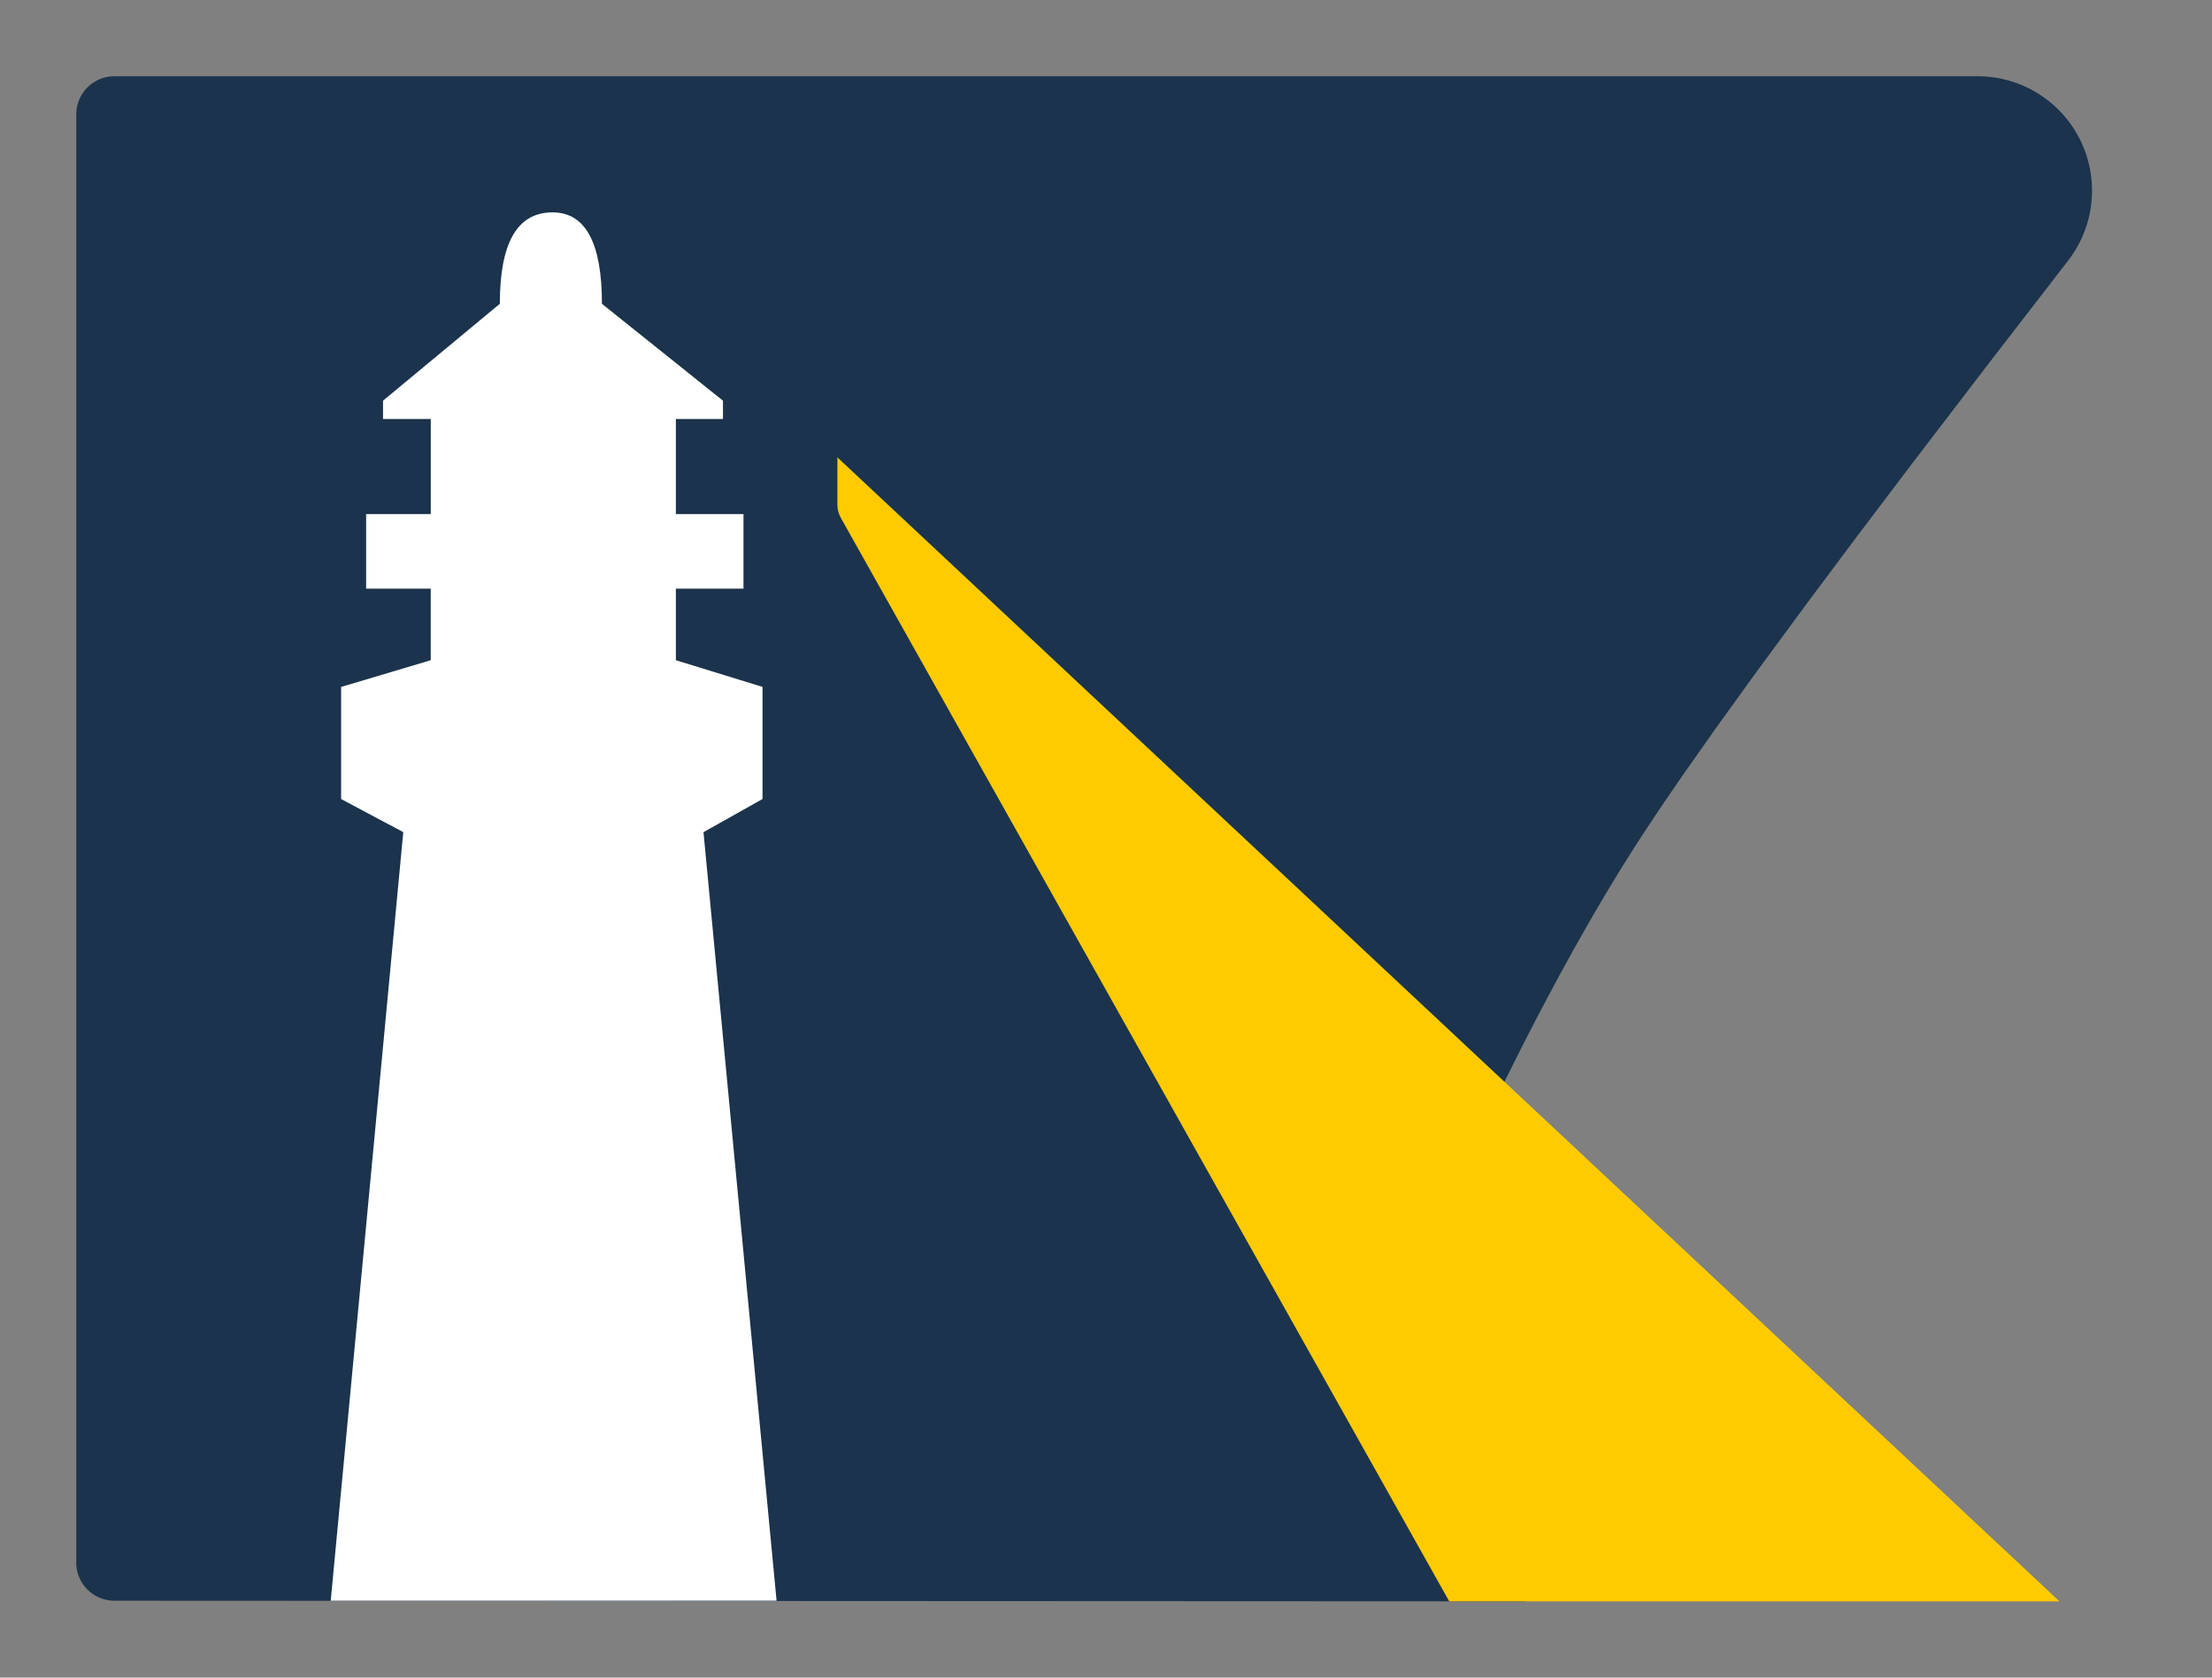
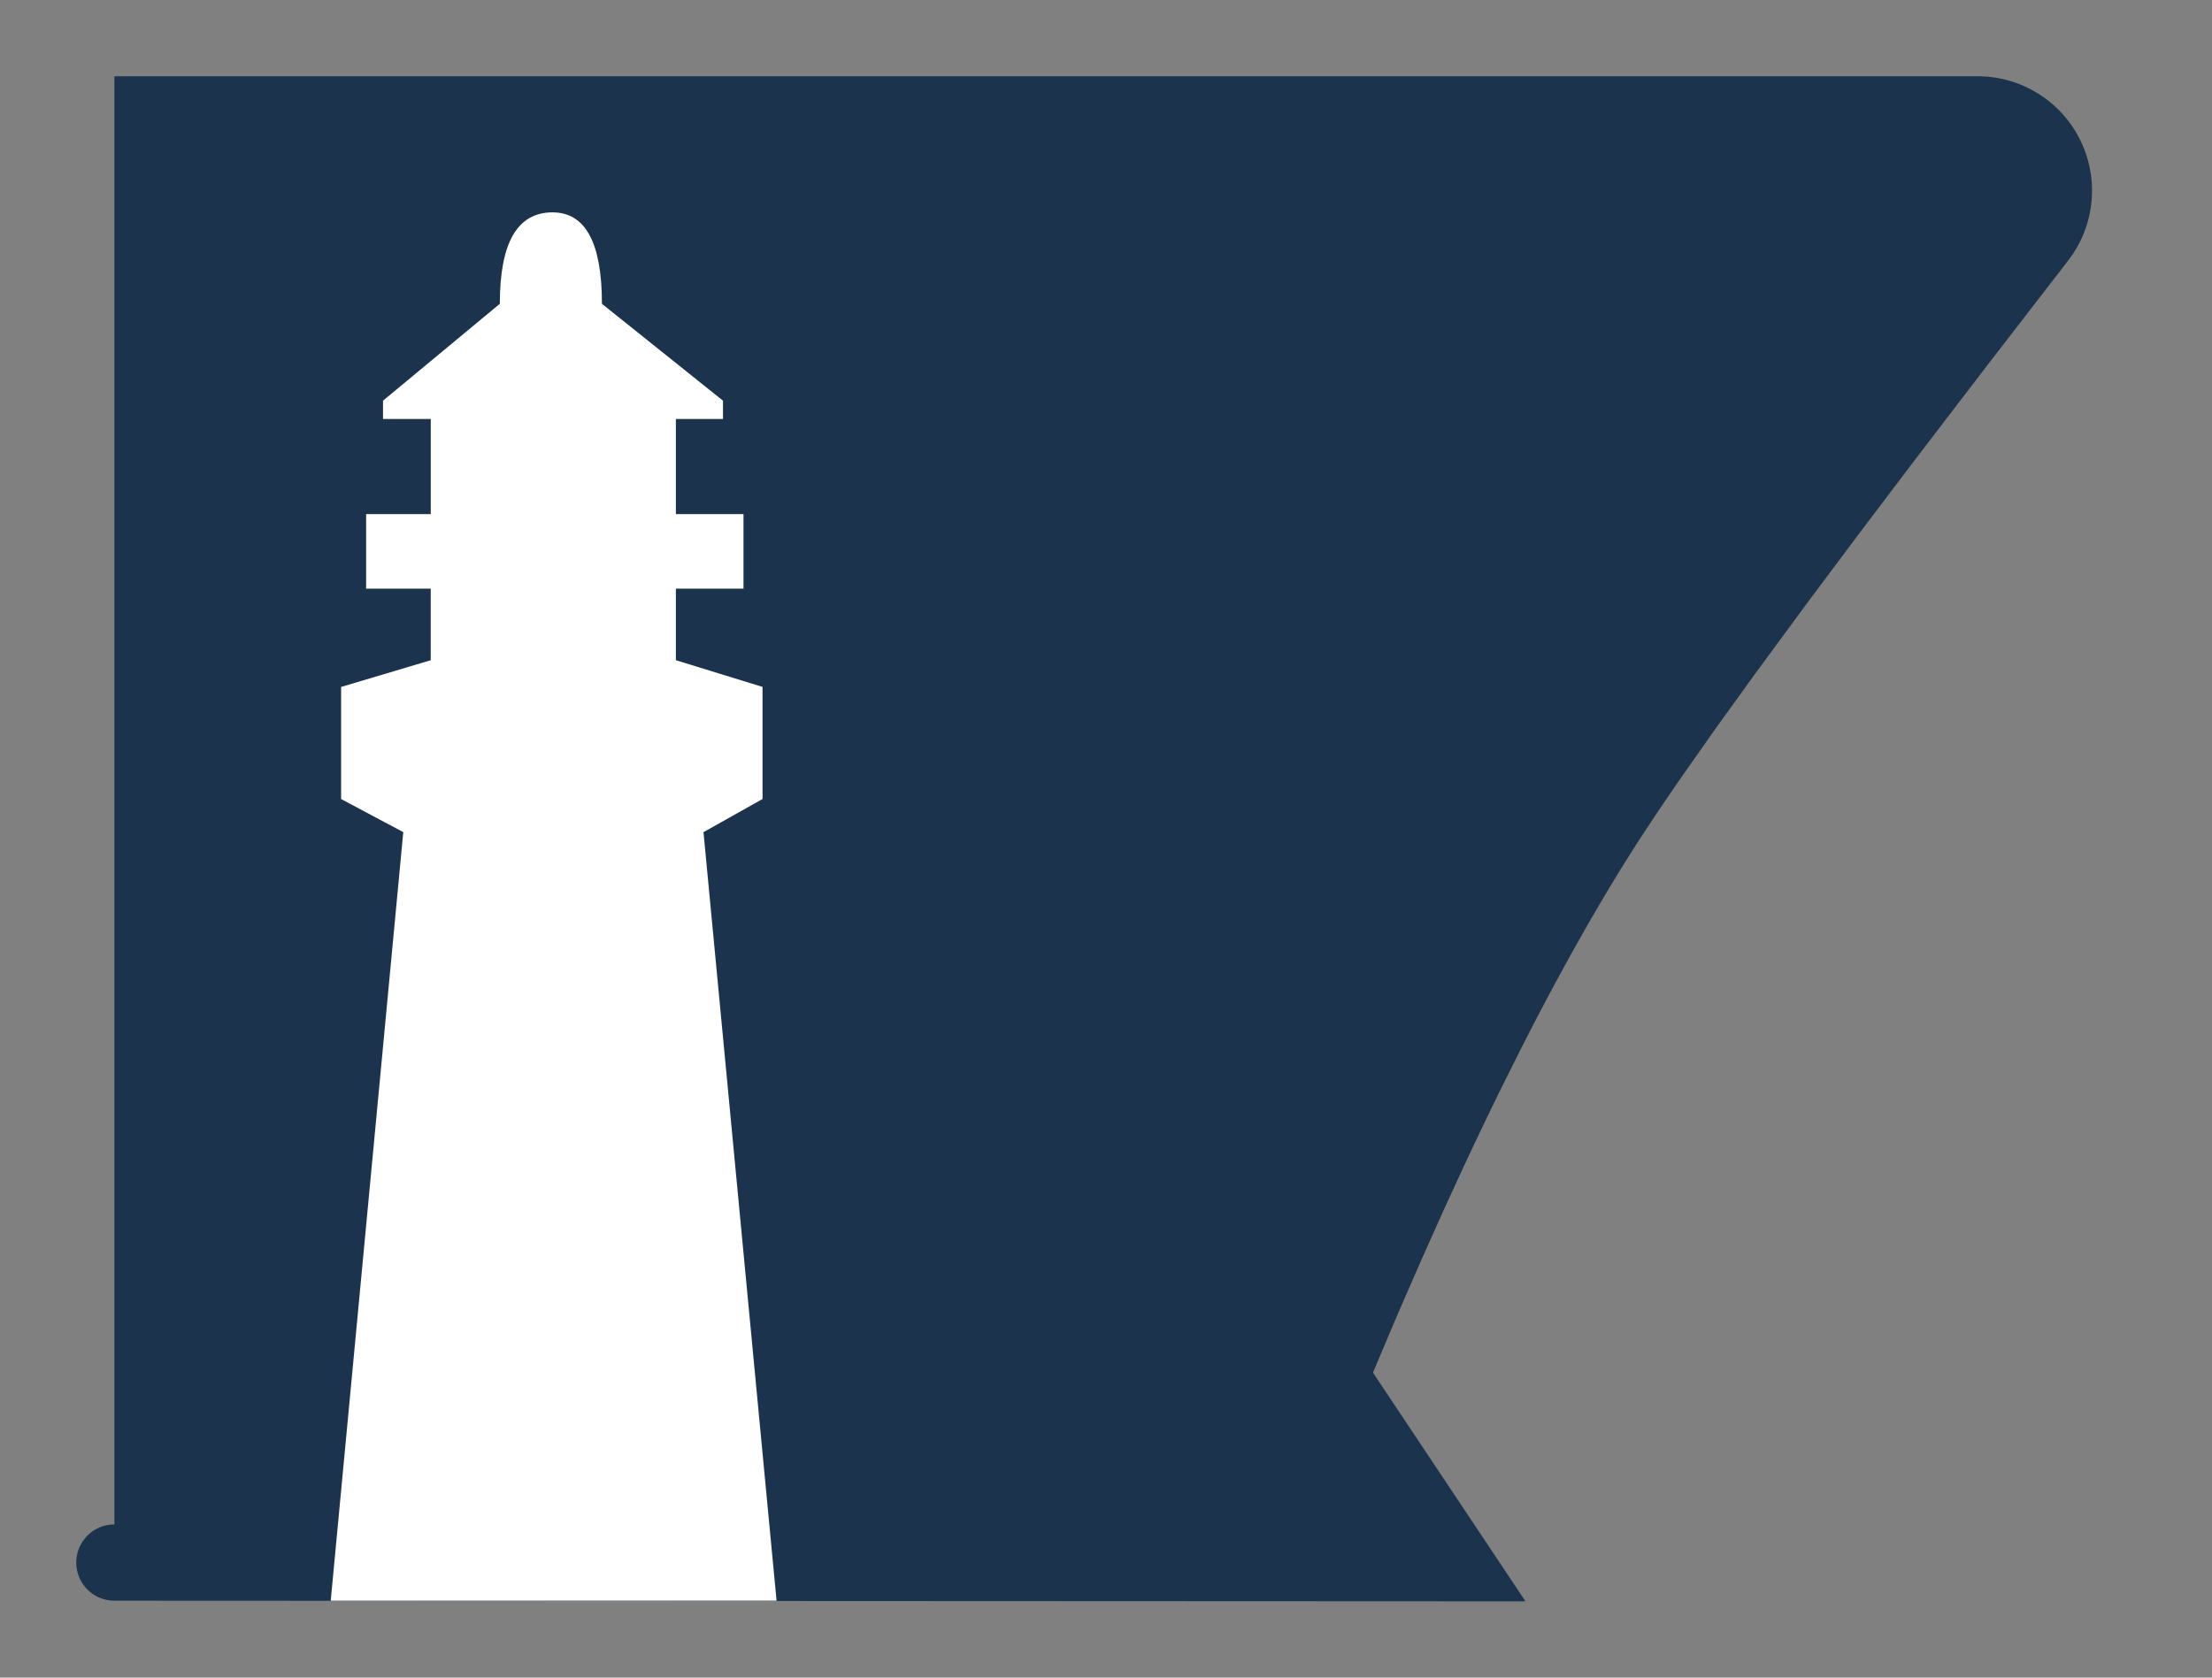
<svg xmlns="http://www.w3.org/2000/svg" width="58" height="44">
  <rect width="100%" height="100%" fill="#808080" stroke="none" />
  <g fill="none" fill-rule="evenodd">
    <path d="M0 0h58v44H0z" />
-     <path fill="#1B334C" d="M3 2h48.854a3 3 0 0 1 2.371 4.838l-2.128 2.757-1.93 2.523-1.455 1.923-1.317 1.762-1.398 1.9-1.012 1.404-.874 1.243-.458.667-.278.413L43 22q-1.503 2.323-3.12 5.507l-.5 1q-.502 1.02-1.016 2.122l-.516 1.122-.521 1.163-.527 1.204-.265.617L36 36l4 6-37-.017a1 1 0 0 1-1-1V3a1 1 0 0 1 1-1" />
-     <path fill="#FFCB00" d="M38 42h16L21.957 11.996v1.24c0 .123.032.244.092.35z" />
+     <path fill="#1B334C" d="M3 2h48.854a3 3 0 0 1 2.371 4.838l-2.128 2.757-1.93 2.523-1.455 1.923-1.317 1.762-1.398 1.9-1.012 1.404-.874 1.243-.458.667-.278.413L43 22q-1.503 2.323-3.12 5.507l-.5 1q-.502 1.02-1.016 2.122l-.516 1.122-.521 1.163-.527 1.204-.265.617L36 36l4 6-37-.017a1 1 0 0 1-1-1a1 1 0 0 1 1-1" />
    <path fill="#FFF" d="M14.488 5.57q1.295 0 1.295 2.398l3.174 2.541v.48h-1.235v2.495h1.773v1.955h-1.773v1.877l2.272.7v2.94l-1.548.87 1.916 20.156H8.672l1.902-20.157-1.63-.868v-2.94l2.35-.701v-1.877H9.6v-1.955h1.695v-2.495h-1.252v-.48l3.063-2.541c0-1.599.455-2.398 1.383-2.398z" />
  </g>
</svg>